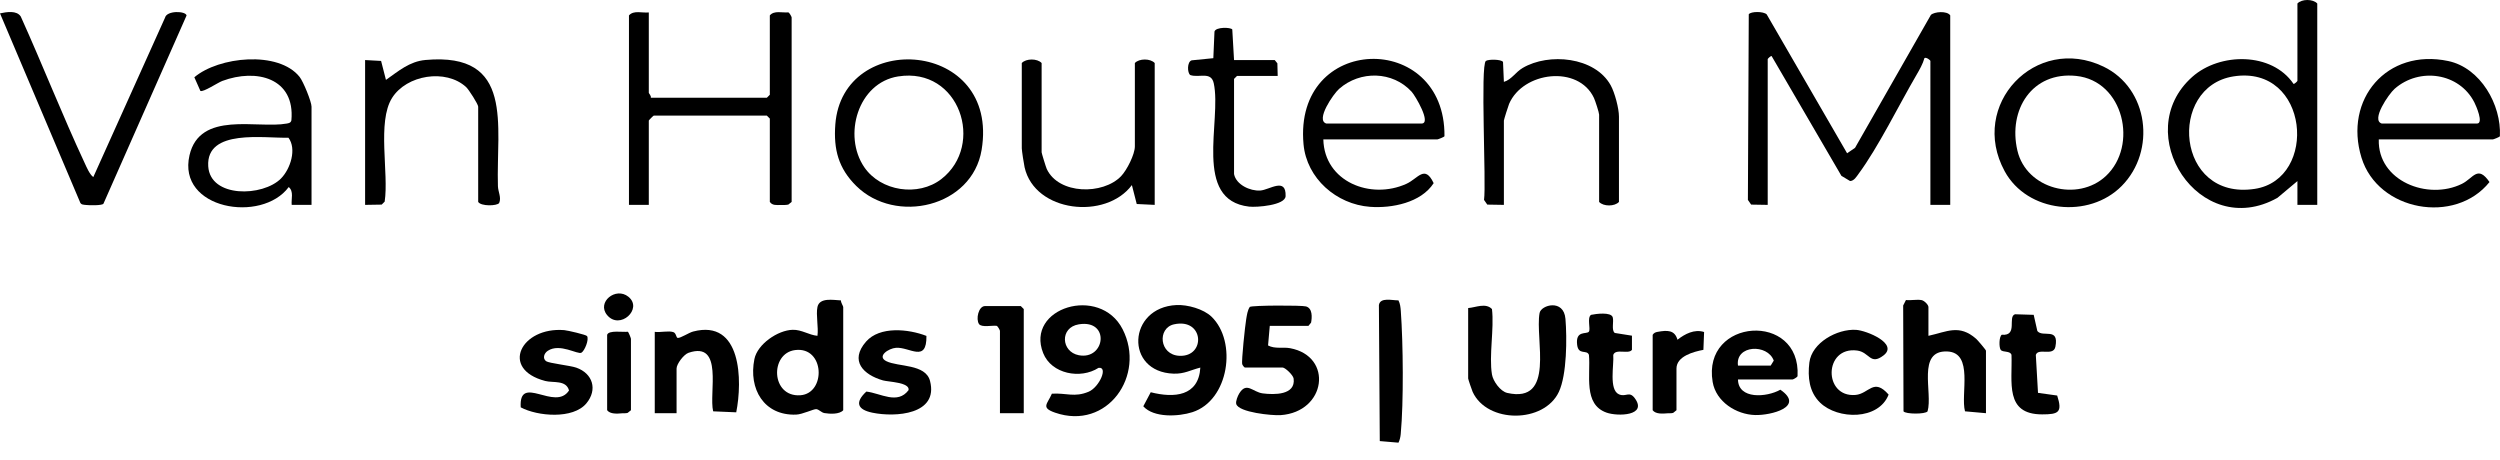
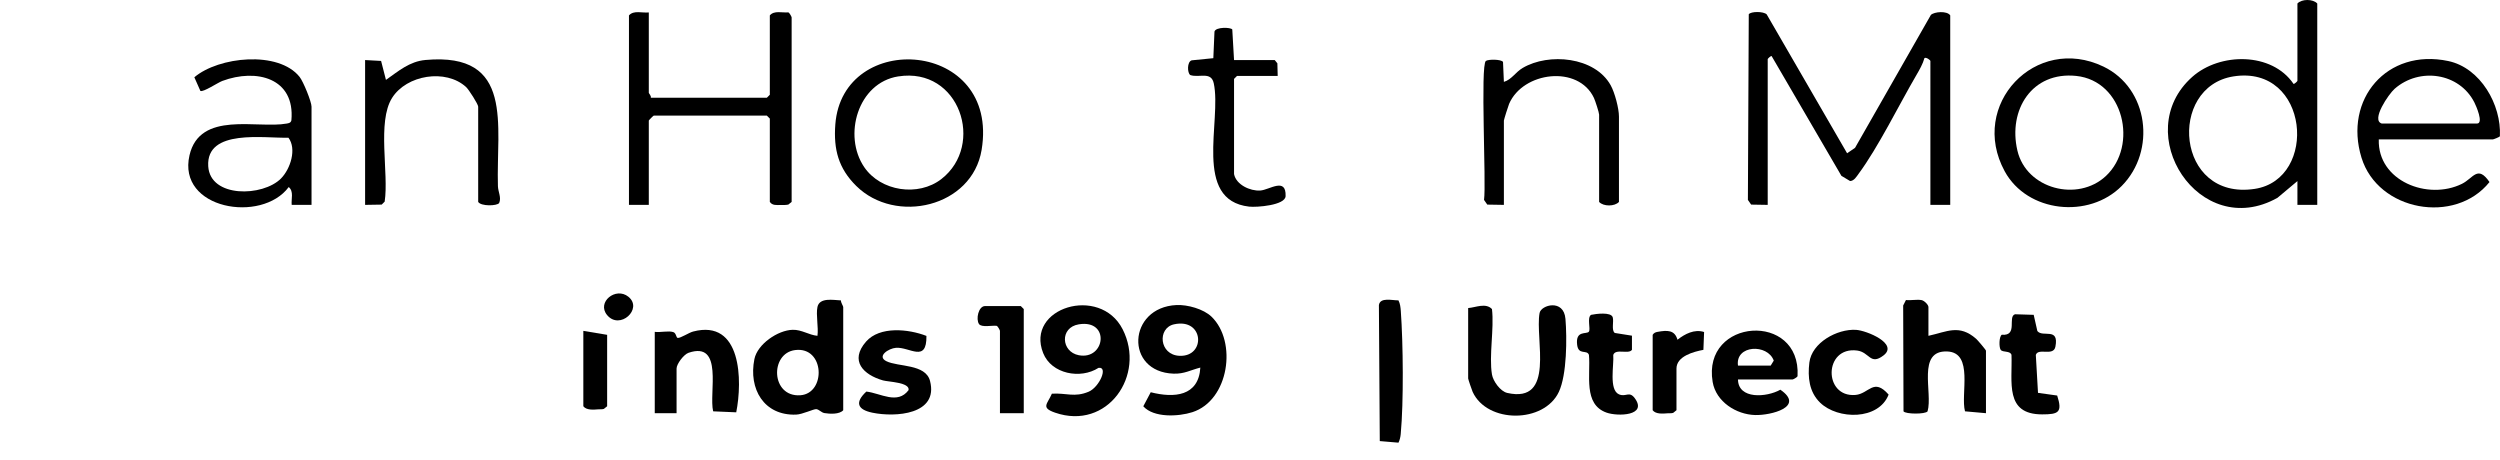
<svg xmlns="http://www.w3.org/2000/svg" viewBox="0 0 1260.13 231.75" version="1.1" id="Laag_1">
  <path d="M891.03,103.27l-8.36-.14-1.64-2.36.44-93.57c1.07-1.52,7.49-1.53,9.05.07l40.52,69.99,4-2.75,38.23-66.99c1.69-1.63,8.16-2.19,9.75.24v95.5h-10V30.77c0-.54-2.22-2.07-2.99-1.5-.8,2.92-2.5,5.89-4.02,8.49-8.75,14.96-19.32,36.55-29.17,49.83-1.03,1.39-2.27,3.6-4.29,3.66l-4.38-2.62-35.17-60.35c-.39-.27-1.98,1.32-1.98,1.5v73.5Z" />
  <path d="M327.03,6.27v40.5c0,.33,1.32,1.52,1,2.5h58.5l1.5-1.5V7.77c2.19-2.62,6.22-1.24,9.31-1.53.66.2,1.69,2.26,1.69,2.53v93l-1.66,1.34c-1.26.28-2.56.22-3.84.22-2.05,0-4.23.33-5.5-1.56v-42l-1.5-1.5h-57c-.18,0-2.5,2.32-2.5,2.5v42.5h-10V7.77c2.38-2.74,6.71-1.13,10-1.5Z" />
  <path d="M1168.03,103.27h-10.01s0-11.99,0-11.99l-10.06,8.43c-39.37,22.12-74.7-32.72-42.95-60.95,13.92-12.38,40.11-12.57,51.03,3.5.44.26,1.98-1.33,1.98-1.49V1.77c2.15-2.36,7.85-2.36,10,0v101.5ZM1125.77,38.51c-33.31,5.26-29.11,62.71,10.7,56.7,32.28-4.87,27.52-62.73-10.7-56.7Z" />
  <path d="M1199.03,70.27c-.65,21.03,24.78,30.84,41.9,22.4,5.78-2.85,7.9-9.66,13.91-.91-17.31,21.62-56.21,14.71-64.52-12.28-9.06-29.44,12.85-55.24,43.72-48.72,16.28,3.44,26.84,22.05,26.04,37.89-.12.44-3.29,1.62-3.56,1.62h-57.5ZM1200.53,62.27h48c3.51,0-.51-9.08-1.33-10.67-7.59-14.92-27.68-17.81-40.18-6.84-2.95,2.59-12.07,15.81-6.49,17.51Z" />
-   <path d="M667.03,70.27c.5,21.39,23.92,30.55,41.88,22.38,5.94-2.7,9.21-9.82,13.73-.33-6.35,9.86-21.08,12.76-32.09,11.93-16.91-1.26-31.91-14.29-33.5-31.5-5.15-55.91,71.55-57.5,71.04-4.11-.12.44-3.29,1.62-3.56,1.62h-57.5ZM668.53,62.27h48c5.16,0-3.18-14.06-4.98-16.02-9.56-10.45-25.95-10.77-36.53-1.49-2.95,2.59-12.07,15.81-6.49,17.51Z" />
-   <path d="M47.02,89.27L83.18,8.92c.88-3.74,10.44-3.43,10.86-1.12l-41.9,94.88c-.66.97-7.14.84-8.67.65s-2.73,0-3.26-1.74L0,6.74c3.28-.7,8.42-1.62,10.47,1.59,11.03,24.43,20.87,49.53,32.19,73.81,1.02,2.19,2.48,5.71,4.36,7.13Z" />
  <path d="M157.03,103.27h-10c-.31-2.97,1.16-6.81-1.5-8.98-13.65,18.41-56.3,11.23-50.01-16.03,5.22-22.62,34.2-13.26,49.01-15.98,1.14-.21,2.02-.34,2.35-1.64,1.92-21.36-17.66-26.25-34.83-19.84-2.24.83-9.67,5.83-11.05,5.02l-3.04-6.87c12.23-10.42,42.45-13.56,53.07-.17,1.84,2.31,6,12.48,6,15v49.5ZM141.68,89.92c4.73-4.81,7.96-14.86,3.71-20.51-12.02.39-41.57-4.69-40.43,14.39.96,16.05,27.55,15.44,36.72,6.13Z" />
  <path d="M431.59,93.72c-8.97-8.86-11.48-18.4-10.55-30.94,3.58-48.18,82.94-42.86,73.75,12.75-4.78,28.92-43.38,37.77-63.2,18.19ZM452.77,38.51c-20.41,3.21-27.95,29.82-17.18,45.7,8.33,12.27,27.27,15.07,38.91,6.04,22.13-17.18,9.2-56.6-21.73-51.73Z" />
  <path d="M1069.48,93.71c-16.51,16.73-47.62,13.52-59.01-7.38-18.25-33.51,15.6-69.18,49.77-52.77,22.83,10.96,26.68,42.48,9.24,60.15ZM1061.48,88.72c16.38-15.3,9.03-47.94-14.94-50.45-22.29-2.33-34.47,17.11-29.66,37.65,4.55,19.41,30.43,26.04,44.6,12.8Z" />
  <path d="M758.03,103.27l-8.36-.14-1.64-2.36c1.19-8.22-1.94-68.07.94-70.06,1.29-.89,7.66-.89,8.63.5l.44,10.06c3.91-1.15,5.81-4.87,9.47-7.02,13.13-7.75,36.34-5.66,44.35,8.71,2.08,3.74,4.18,11.69,4.18,15.82v43c-2.15,2.36-7.85,2.36-10,0v-44c0-.99-1.97-7.06-2.6-8.4-7.87-16.77-35.79-13.32-42.79,3.01-.43,1-2.61,7.95-2.61,8.39v42.5Z" />
-   <path d="M582.03,103.27l-9.06-.44-2.44-9.54c-13.23,17.7-48.92,13.77-54.08-8.94-.34-1.51-1.42-8.44-1.42-9.58V31.77c2.15-2.36,7.85-2.36,10,0v45c0,.44,2.19,7.54,2.59,8.41,6.07,12.92,28.35,13.11,37.45,3.64,2.92-3.04,6.96-10.99,6.96-15.04V31.77c2.15-2.36,7.85-2.36,10,0v71.5Z" />
  <path d="M184.03,103.27V30.27l8.06.44,2.45,9.56c6.29-4.39,11.82-9.31,19.94-10.04,45.05-4.04,35.56,33.06,36.5,63.58.09,2.96,1.84,5.74.62,8.53-1.08,1.52-9.19,1.72-10.57-.57v-48c0-1.22-4.74-8.65-6.1-9.9-10.25-9.36-30.01-6.11-37.31,5.49-7.64,12.13-1.55,37.93-3.73,52.27l-1.5,1.5-8.36.14Z" />
  <path d="M412.03,154.77c1.04-4.99,8.04-3.51,11.85-3.35-.08,1.08,1.15,2.83,1.15,3.35v52c-1.87,2.17-6.83,1.89-9.45,1.45-1.57-.26-2.73-1.84-4.12-1.99-1.29-.14-6.94,2.65-10.2,2.76-16.22.57-24.04-12.98-21-28,1.53-7.54,11.83-14.58,19.32-14.75,4.55-.11,8.15,2.63,12.46,3.03.6-4.29-.83-10.53,0-14.5ZM400.79,176.45c-12.84,1.62-12.21,23.8,2.62,22.78,13.03-.9,12.38-24.67-2.62-22.78Z" />
  <path d="M530.19,198.44c7.25-.48,11.35,2.02,18.53-.99,5.44-2.28,10.02-12.78,4.99-12.03-9.05,5.84-23.7,3.12-27.89-7.43-9.1-22.88,28.61-34.43,40.04-12.04,11.83,23.19-7.68,51.19-34.05,42.05-7.35-2.55-3.83-4.34-1.61-9.56ZM543.78,163.48c-9.72,1.58-8.95,13.86-.01,15.57,13.36,2.55,15.95-18.16.01-15.57Z" />
  <path d="M610.67,159.63c13.04,12.59,8.83,42.19-9.65,48.13-7.07,2.27-19.51,2.89-24.74-2.97l3.75-7.08c11.78,3.01,24.15,2.07,25-12.43-4.92,1.24-8.08,3.25-13.5,3.06-24.7-.85-23.17-33.43,1.48-34.58,5.55-.26,13.63,1.98,17.67,5.88ZM591.75,163.48c-8.47,1.88-7.51,15.43,2.8,15.87,13.38.56,12.41-19.24-2.8-15.87Z" />
  <path d="M752.03,188.77c.55,3.3,4.18,8.49,7.71,9.29,24.41,5.5,13.88-27.23,16.29-40.29.75-4.08,12.19-7.27,13.04,2.96.8,9.66.74,28.11-3.31,36.77-7.46,15.97-36.15,16.03-43.47.02-.39-.84-2.26-6.39-2.26-6.74v-35.5c3.84-.3,8.83-2.77,12,.5,1.17,9.99-1.58,23.48,0,33Z" />
  <path d="M972.03,169.27c9.3-2.02,15.48-6,24.02,1.48.86.75,4.98,5.63,4.98,6.02v31.5l-10.56-.94c-2.36-8.56,4.54-29.58-8.91-30.17-15.54-.68-7.24,20.76-9.96,30.17-1.06,1.53-11.1,1.48-12.13,0l-.17-53.34,1.4-2.76c2.47.29,5.52-.4,7.84.03,1.41.26,3.49,2.36,3.49,3.51v14.5Z" />
  <path d="M622.03,87.77c1.06,5.34,8.09,8.59,13.19,8.27,4.64-.29,13.11-6.92,12.79,2.81-.15,4.63-14.56,5.74-18.38,5.3-28.51-3.24-13.74-43.21-17.83-62.16-1.34-6.2-7.36-2.61-11.84-4.16-1.55-1.09-1.67-6.68.7-7.42l10.92-1.08.58-13.42c.64-2.39,8.16-2.2,8.97-1.06l.89,15.42h20.5l1.34,1.65.16,6.35h-20.5l-1.5,1.5v48Z" />
-   <path d="M640.03,164.27l-.86,9.86c3.5,1.87,7.45.7,11.12,1.38,21.85,4.08,18.23,32.12-4.77,33.74-4.14.29-21.17-1.34-22.39-5.63-.37-1.32.75-4.04,1.49-5.26,3.73-6.14,6.81-.71,11.88-.07,5.65.72,16.66.97,15.56-7.46-.23-1.78-4.28-5.57-5.54-5.57h-19c-.35,0-1.19-1.12-1.36-1.66-.49-1.53,1.46-19.66,1.99-22.71.36-2.06.63-4.43,1.81-6.19,1.16-.82,26.14-.89,28.36-.24,3.35.99,3.02,5.53,2.54,8.14l-1.34,1.66h-19.5Z" />
  <path d="M876.03,191.27c.13,10.13,14.46,9.06,21.36,5.16,12.57,8.67-4.78,12.98-12.7,12.77-9.52-.25-19.73-6.7-21.42-16.66-5.48-32.3,44.61-35.64,42.79-2.95-.21.66-2.25,1.69-2.53,1.69h-27.5ZM876.03,184.27h16.5l1.54-2.5c-3.11-8.63-19.45-7.94-18.04,2.5Z" />
  <path d="M341.03,208.27h-11v-41c2.72.41,6.99-.7,9.39.14,1.47.52,1.35,2.84,2.2,2.92,1.42.15,5.6-2.66,7.75-3.22,24.54-6.43,24.9,24.87,21.73,40.72l-11.63-.5c-2.24-9.16,5.41-35.57-12.39-29.51-2.44.83-6.05,5.64-6.05,7.95v22.5Z" />
-   <path d="M295.9,169.39c1.13,1.78-1.24,7.48-2.83,8.39-1.88,1.08-10.9-4.97-16.97-.95-1.93,1.28-2.69,3.88-.83,5.23,1.46,1.05,12.18,2.18,15.22,3.26,8.3,2.92,10.84,11.06,5.08,17.99-6.72,8.09-24.58,6.56-33.1,2.01-1.04-17.27,17.4,2.3,24.35-8.52-1.5-5.41-7.97-3.71-12.03-4.78-23-6.04-12.1-27.38,9.62-25.62,1.63.13,11.06,2.32,11.49,3Z" />
  <path d="M466.97,169.33c.19,13.75-8.42,5.5-15.32,5.98-3.75.26-9.83,4.27-4.9,6.74,5.98,2.99,19.78,1.27,22.03,9.96,4.4,17.03-17.51,18.39-29.01,16.02-7.64-1.57-8.97-5.21-3.08-10.66,7.21.83,15.7,6.72,21.28-.73.7-3.97-10.19-4.12-12.92-4.9-9.81-2.81-16.96-9.83-8.55-19.51,6.92-7.96,21.52-6.4,30.47-2.91Z" />
  <path d="M917.39,202.91c-5.5-5.35-6.27-12.81-5.38-20.16,1.22-10.05,14.02-17.03,23.49-16.49,5.35.31,21.59,6.98,13.9,12.88-6.78,5.2-7.02-1.66-13.34-2.46-16.85-2.14-17.06,23.76-.81,22.39,6.85-.58,9.1-8.85,16.71-.18-5.04,12.97-25.61,12.74-34.56,4.04Z" />
  <path d="M1027.27,198.02l9.66,1.35c2.72,8.47.75,9.5-7.57,9.5-19.03,0-14.95-16.21-15.46-29.98-.63-2.23-4.4-1.13-5.44-2.56-.9-1.24-.89-6.6.54-7.6,8.34.71,2.81-9.07,6.67-10.33l9.42.29,1.84,8.16c2.71,3.45,11.06-2.13,9.1,7.9-.98,5.04-8.64.39-9.87,4.14l1.1,19.11Z" />
  <path d="M800.9,167.14c.94-1.34-1.04-6.97,1.06-8.44,2.49-.53,10.06-1.53,10.93,1.2.67,2.12-.78,6.65,1.07,7.93l8.63,1.37v7.13c-1.68,2.43-8.31-.83-9.42,2.58.44,4.98-2.32,17.6,2.89,19.86,3.53,1.53,5.15-1.88,7.98,1.98,6.47,8.83-8.57,9.24-14.24,7.24-11.89-4.18-7.96-19.09-8.89-29.1-1-2.86-5.29.35-5.95-5.1-.91-7.53,4.86-5.1,5.95-6.65Z" />
  <path d="M704.89,151.41c.87,1.66,1.05,3.47,1.19,5.32,1.19,16.37,1.47,45.92-.04,62.05-.14,1.5-.47,3-1.14,4.35l-9.42-.8-.44-68.57c.66-4.07,6.67-2.31,9.86-2.36Z" />
  <path d="M516.03,208.27h-12v-41.5c0-.28-1.03-2.33-1.68-2.54-2.2-.3-7.6.95-8.88-.9-1.67-2.42-.3-9.06,3.06-9.06h18l1.5,1.5v52.5Z" />
  <path d="M833.03,168.77c.63-.99,1.38-1.3,2.5-1.5,4.91-.89,8.63-.97,10,3.98,3.74-2.94,8.56-5.47,13.42-3.9l-.35,8.99c-4.92.93-13.57,3.21-13.57,9.43v21l-1.66,1.34c-.91.29-1.87.13-2.79.21-2.48.21-6.01.49-7.55-1.55v-38Z" />
-   <path d="M306.03,168.77c.77-2.5,8.04-1.23,10.38-1.56.44.12,1.62,3.29,1.62,3.56v36l-1.66,1.34c-.91.29-1.87.13-2.79.21-2.48.22-6.01.49-7.55-1.55v-38Z" />
+   <path d="M306.03,168.77v36l-1.66,1.34c-.91.29-1.87.13-2.79.21-2.48.22-6.01.49-7.55-1.55v-38Z" />
  <path d="M316.74,149.57c7.54,6.08-4.32,17.01-10.74,9.23-5.34-6.47,4.36-14.38,10.74-9.23Z" />
</svg>